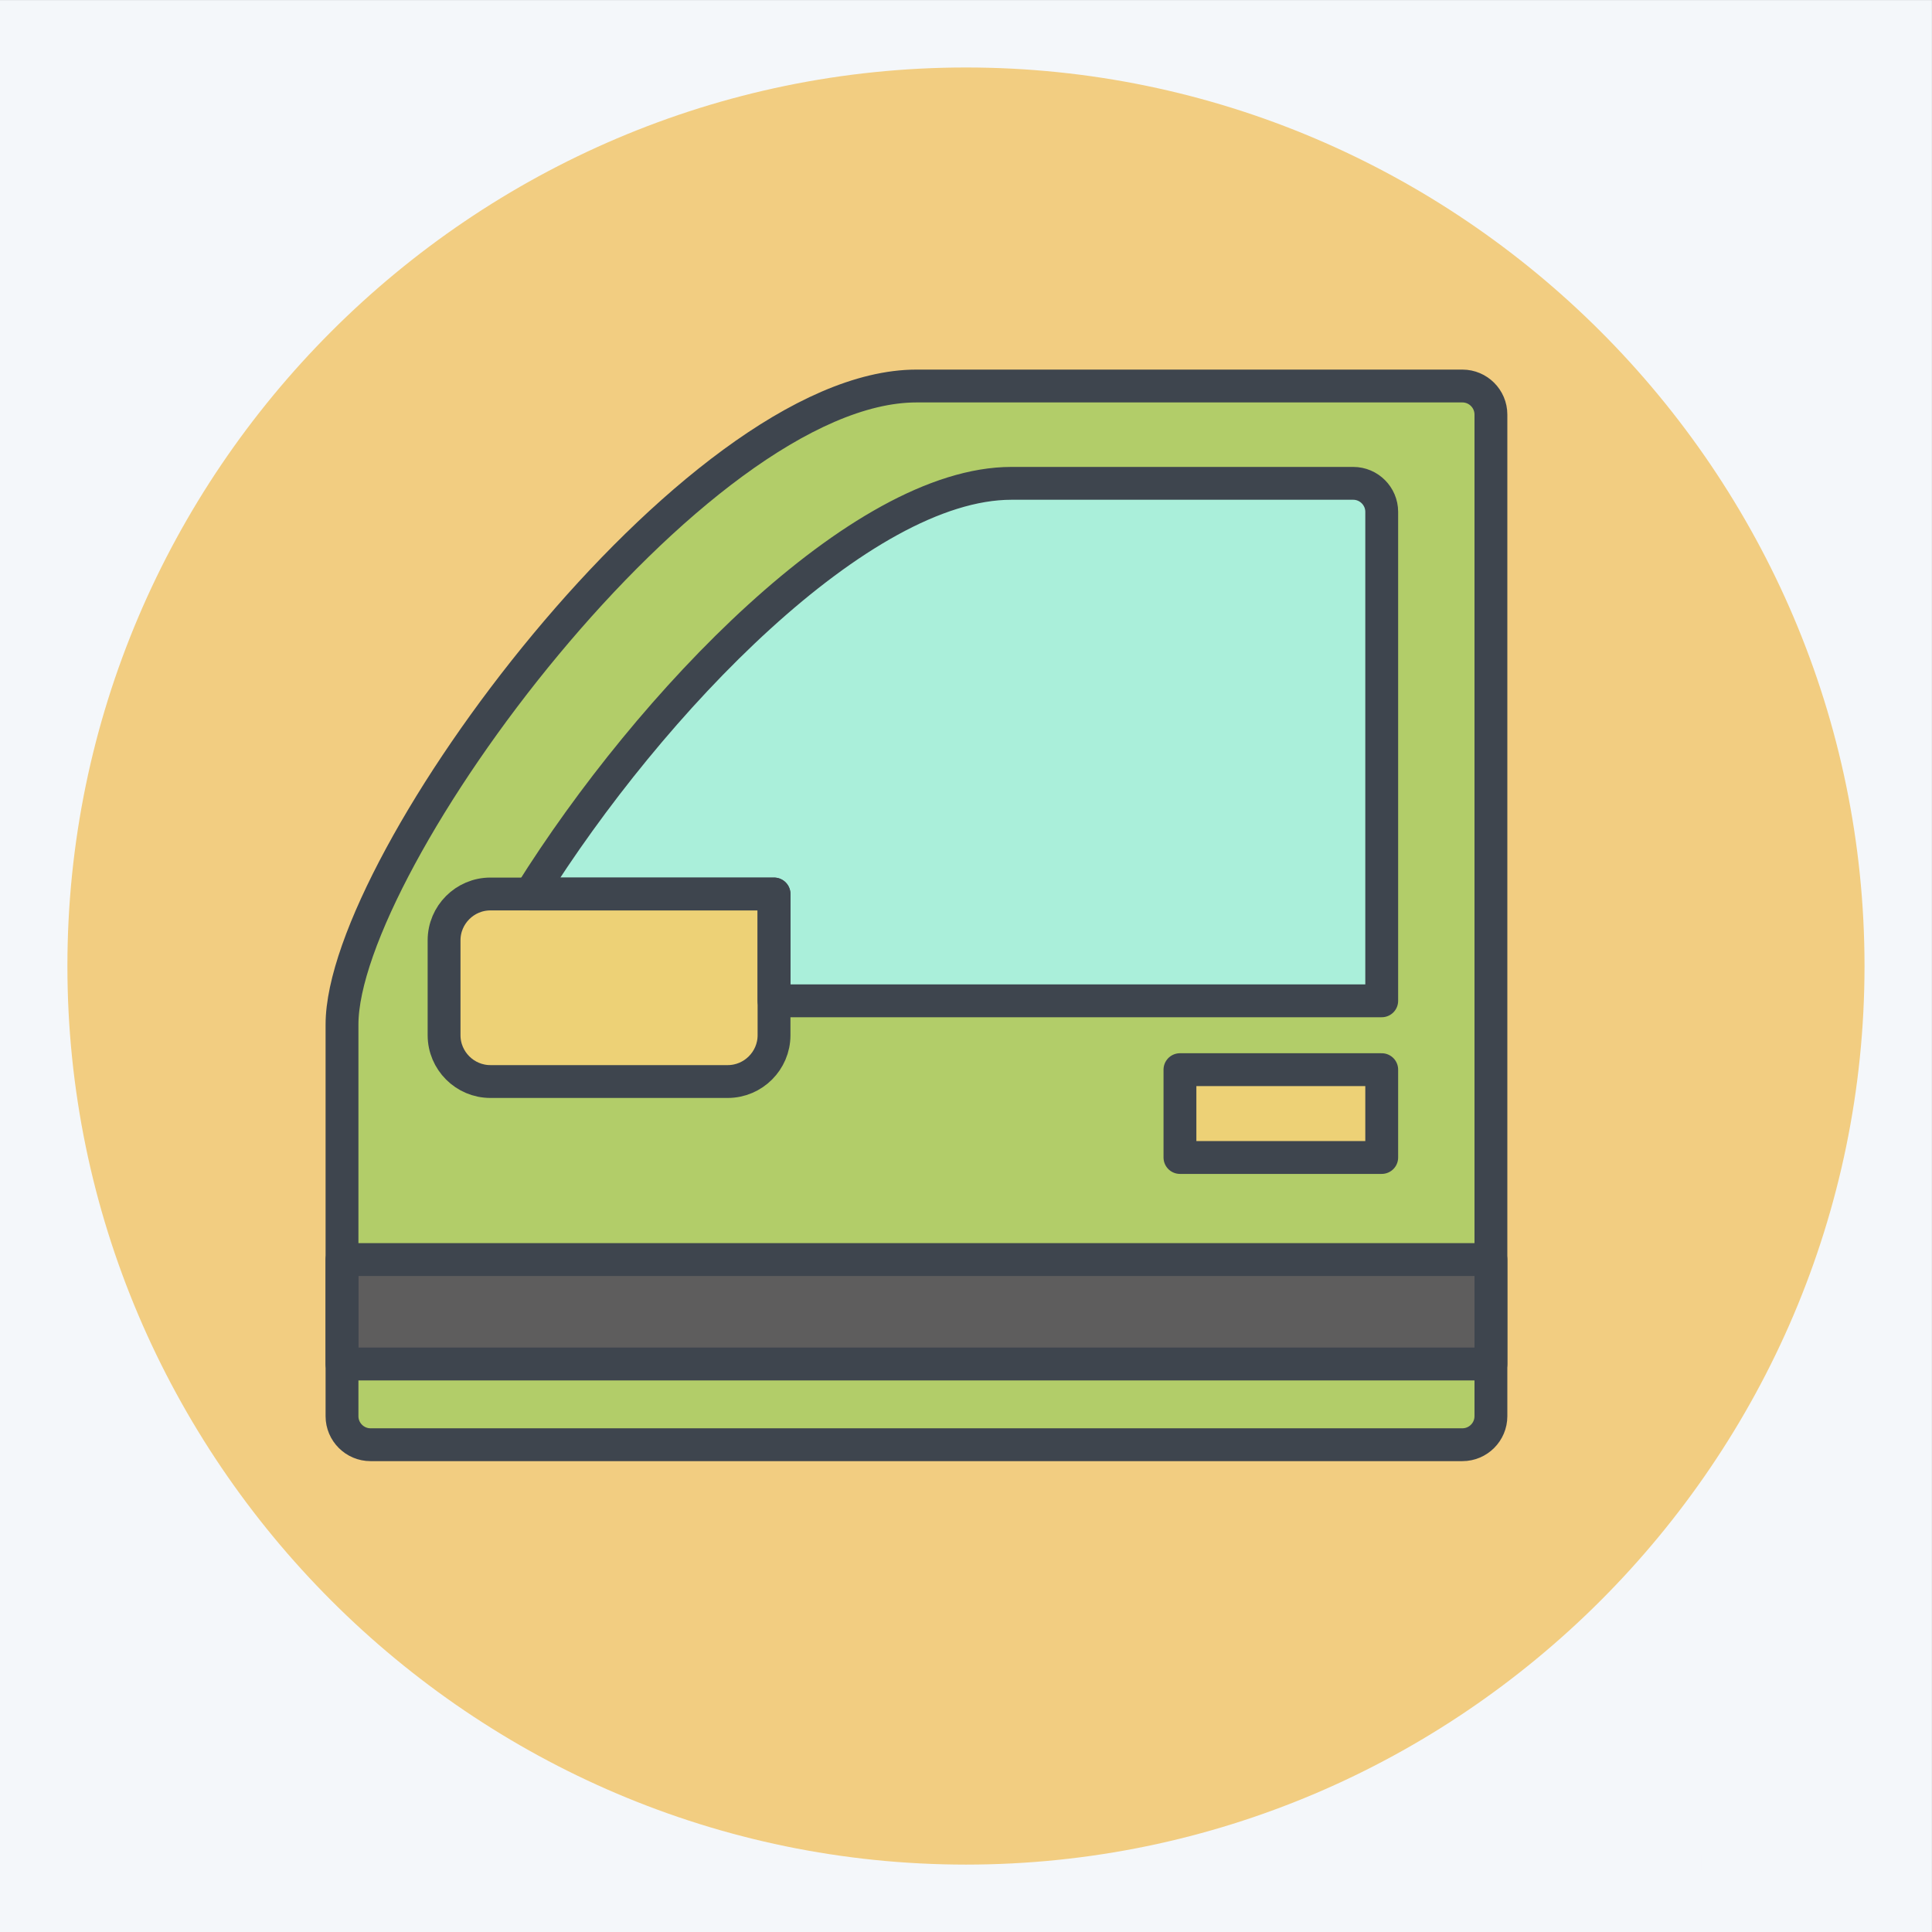
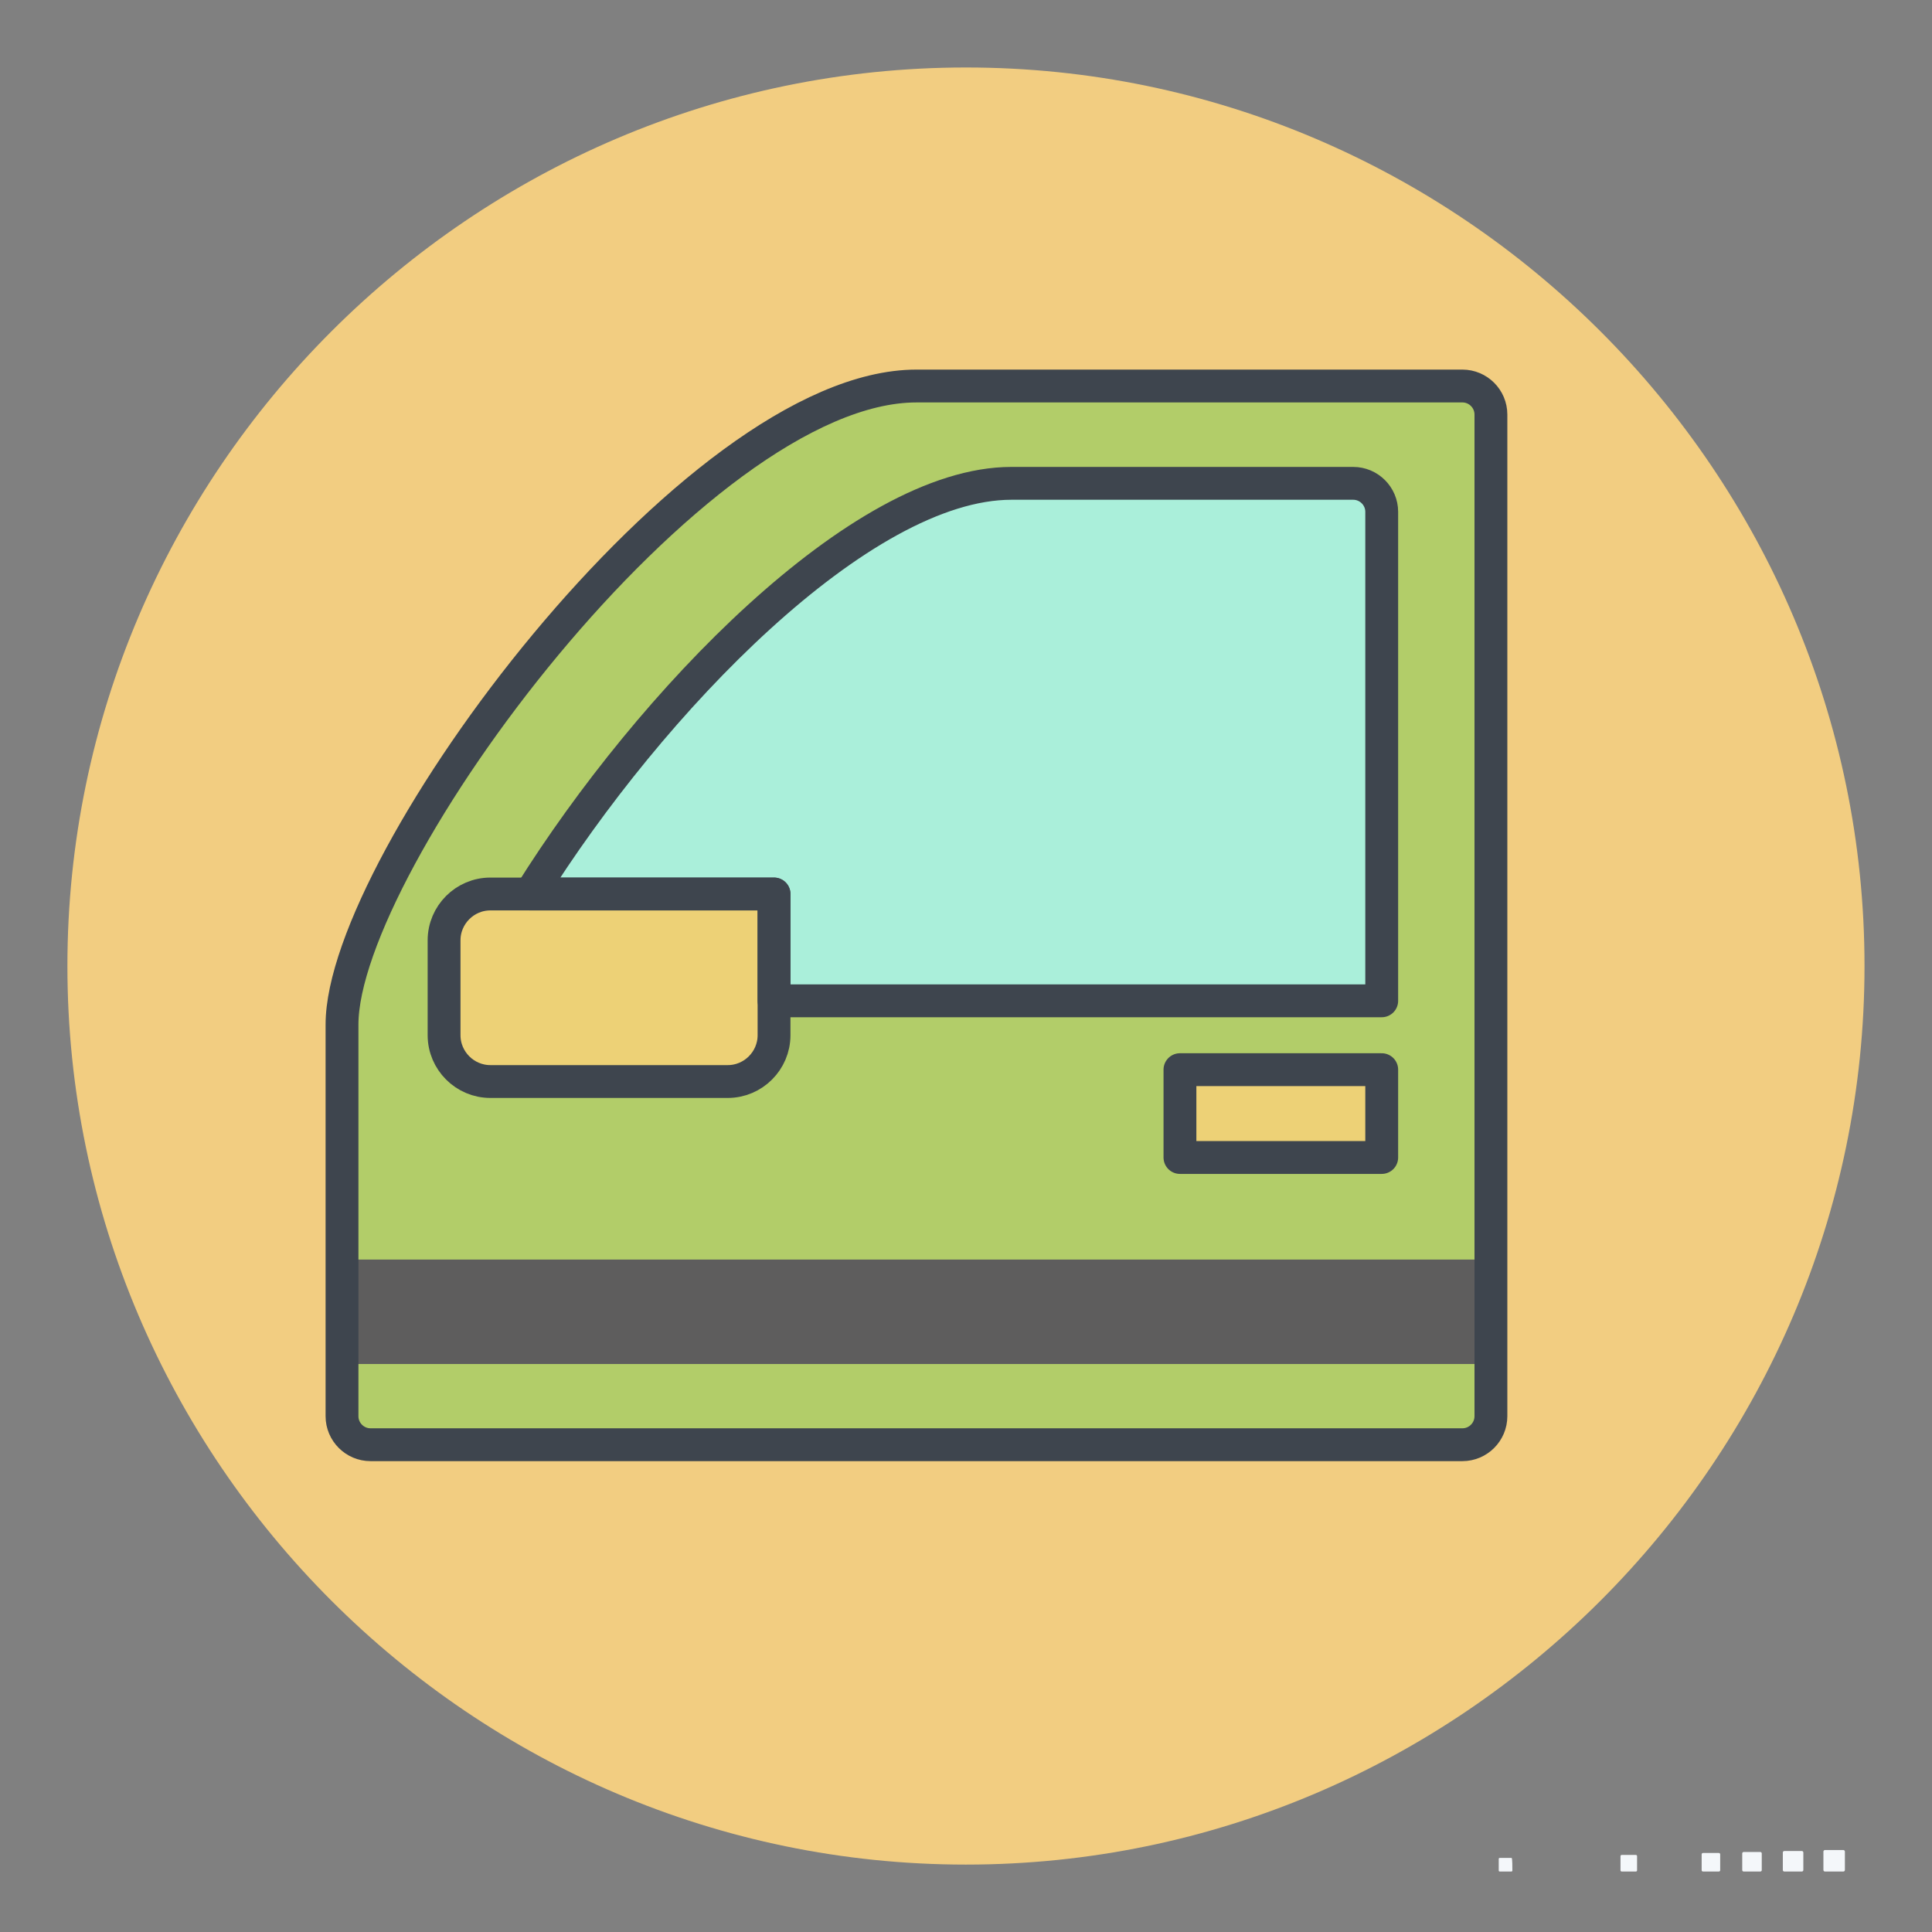
<svg xmlns="http://www.w3.org/2000/svg" width="2000" height="2000" viewBox="0 0 2000 2000">
  <rect x="0" y="0" width="2000" height="2000" fill="#808080" stroke="none" />
-   <path fill-rule="evenodd" fill="rgb(95.702%, 96.875%, 98.047%)" fill-opacity="1" d="M 0 0.078 L 1999.922 0.078 L 1999.922 2000 L 0 2000 L 0 0.078 " />
  <path fill-rule="evenodd" fill="rgb(95.702%, 96.875%, 98.047%)" fill-opacity="1" d="M 1908.238 1915.156 L 1889.18 1915.156 C 1888.301 1915.156 1887.59 1915.871 1887.59 1916.746 L 1887.59 1935.801 C 1887.59 1936.68 1888.301 1937.395 1889.18 1937.395 L 1908.238 1937.395 C 1909.109 1937.395 1909.828 1936.68 1909.828 1935.801 L 1909.828 1916.746 C 1909.828 1915.871 1909.109 1915.156 1908.238 1915.156 " />
  <path fill-rule="evenodd" fill="rgb(95.702%, 96.875%, 98.047%)" fill-opacity="1" d="M 1865.281 1916.172 L 1847.09 1916.172 C 1846.262 1916.172 1845.578 1916.855 1845.578 1917.691 L 1845.578 1935.875 C 1845.578 1936.711 1846.262 1937.395 1847.09 1937.395 L 1865.281 1937.395 C 1866.109 1937.395 1866.801 1936.711 1866.801 1935.875 L 1866.801 1917.691 C 1866.801 1916.855 1866.109 1916.172 1865.281 1916.172 " />
  <path fill-rule="evenodd" fill="rgb(95.702%, 96.875%, 98.047%)" fill-opacity="1" d="M 1822.32 1917.188 L 1805.012 1917.188 C 1804.211 1917.188 1803.559 1917.84 1803.559 1918.637 L 1803.559 1935.949 C 1803.559 1936.742 1804.211 1937.395 1805.012 1937.395 L 1822.32 1937.395 C 1823.121 1937.395 1823.77 1936.742 1823.77 1935.949 L 1823.77 1918.637 C 1823.77 1917.84 1823.121 1917.188 1822.32 1917.188 " />
  <path fill-rule="evenodd" fill="rgb(95.702%, 96.875%, 98.047%)" fill-opacity="1" d="M 1779.371 1918.207 L 1762.93 1918.207 C 1762.172 1918.207 1761.551 1918.824 1761.551 1919.582 L 1761.551 1936.02 C 1761.551 1936.777 1762.172 1937.395 1762.93 1937.395 L 1779.371 1937.395 C 1780.121 1937.395 1780.738 1936.777 1780.738 1936.02 L 1780.738 1919.582 C 1780.738 1918.824 1780.121 1918.207 1779.371 1918.207 " />
-   <path fill-rule="evenodd" fill="rgb(95.702%, 96.875%, 98.047%)" fill-opacity="1" d="M 1736.41 1919.223 L 1720.84 1919.223 C 1720.129 1919.223 1719.539 1919.809 1719.539 1920.523 L 1719.539 1936.094 C 1719.539 1936.809 1720.129 1937.395 1720.84 1937.395 L 1736.41 1937.395 C 1737.129 1937.395 1737.711 1936.809 1737.711 1936.094 L 1737.711 1920.523 C 1737.711 1919.809 1737.129 1919.223 1736.41 1919.223 " />
  <path fill-rule="evenodd" fill="rgb(95.702%, 96.875%, 98.047%)" fill-opacity="1" d="M 1693.461 1920.238 L 1678.762 1920.238 C 1678.078 1920.238 1677.531 1920.793 1677.531 1921.469 L 1677.531 1936.168 C 1677.531 1936.844 1678.078 1937.395 1678.762 1937.395 L 1693.461 1937.395 C 1694.129 1937.395 1694.68 1936.844 1694.68 1936.168 L 1694.68 1921.469 C 1694.68 1920.793 1694.129 1920.238 1693.461 1920.238 " />
-   <path fill-rule="evenodd" fill="rgb(95.702%, 96.875%, 98.047%)" fill-opacity="1" d="M 1650.5 1921.258 L 1636.672 1921.258 C 1636.039 1921.258 1635.52 1921.777 1635.52 1922.414 L 1635.52 1936.238 C 1635.52 1936.875 1636.039 1937.395 1636.672 1937.395 L 1650.5 1937.395 C 1651.141 1937.395 1651.648 1936.875 1651.648 1936.238 L 1651.648 1922.414 C 1651.648 1921.777 1651.141 1921.258 1650.5 1921.258 " />
-   <path fill-rule="evenodd" fill="rgb(95.702%, 96.875%, 98.047%)" fill-opacity="1" d="M 1607.539 1922.273 L 1594.59 1922.273 C 1593.988 1922.273 1593.512 1922.762 1593.512 1923.355 L 1593.512 1936.312 C 1593.512 1936.906 1593.988 1937.395 1594.59 1937.395 L 1607.539 1937.395 C 1608.141 1937.395 1608.629 1936.906 1608.629 1936.312 L 1608.629 1923.355 C 1608.629 1922.762 1608.141 1922.273 1607.539 1922.273 " />
-   <path fill-rule="evenodd" fill="rgb(95.702%, 96.875%, 98.047%)" fill-opacity="1" d="M 1564.59 1923.293 L 1552.5 1923.293 C 1551.949 1923.293 1551.488 1923.746 1551.488 1924.301 L 1551.488 1936.387 C 1551.488 1936.941 1551.949 1937.395 1552.5 1937.395 L 1564.59 1937.395 C 1565.141 1937.395 1565.602 1936.941 1565.602 1936.387 L 1565.602 1924.301 C 1565.602 1923.746 1565.141 1923.293 1564.59 1923.293 " />
+   <path fill-rule="evenodd" fill="rgb(95.702%, 96.875%, 98.047%)" fill-opacity="1" d="M 1564.59 1923.293 L 1552.5 1923.293 C 1551.949 1923.293 1551.488 1923.746 1551.488 1924.301 L 1551.488 1936.387 C 1551.488 1936.941 1551.949 1937.395 1552.5 1937.395 L 1564.59 1937.395 C 1565.141 1937.395 1565.602 1936.941 1565.602 1936.387 C 1565.602 1923.746 1565.141 1923.293 1564.59 1923.293 " />
  <path fill-rule="evenodd" fill="rgb(94.922%, 80.469%, 50.584%)" fill-opacity="1" d="M 999.961 69.859 C 1511.559 69.859 1930.141 488.441 1930.141 1000.039 C 1930.141 1511.637 1511.559 1930.219 999.961 1930.219 C 488.363 1930.219 69.781 1511.637 69.781 1000.039 C 69.781 488.441 488.363 69.859 999.961 69.859 " />
  <path fill-rule="evenodd" fill="rgb(69.727%, 80.469%, 41.185%)" fill-opacity="1" d="M 1513.898 399.602 L 948.715 399.602 C 718.711 399.602 354.043 892.281 354.043 1060.617 L 354.043 1466.074 C 354.043 1482.289 367.312 1495.562 383.531 1495.562 L 1513.898 1495.562 C 1530.121 1495.562 1543.391 1482.293 1543.391 1466.074 L 1543.391 429.09 C 1543.391 412.871 1530.121 399.602 1513.898 399.602 " />
  <path fill-rule="evenodd" fill="rgb(66.602%, 93.75%, 85.547%)" fill-opacity="1" d="M 1400.859 500.352 L 1047.012 500.352 C 890.977 500.352 673.008 727.07 548.93 925.461 L 801.273 925.461 L 801.273 1036.043 L 1430.352 1036.043 L 1430.352 529.84 C 1430.352 513.621 1417.078 500.352 1400.859 500.352 " />
  <path fill-rule="evenodd" fill="rgb(92.969%, 82.031%, 46.263%)" fill-opacity="1" d="M 1430.352 1107.305 L 1221.48 1107.305 L 1221.48 1198.227 L 1430.352 1198.227 L 1430.352 1107.305 " />
  <path fill-rule="evenodd" fill="rgb(36.864%, 36.473%, 36.473%)" fill-opacity="1" d="M 1543.391 1303.891 L 354.043 1303.891 L 354.043 1412.012 L 1543.391 1412.012 L 1543.391 1303.891 " />
  <path fill-rule="evenodd" fill="rgb(92.969%, 82.031%, 46.263%)" fill-opacity="1" d="M 507.625 1119.594 L 753.355 1119.594 C 779.711 1119.594 801.273 1098.027 801.273 1071.676 L 801.273 925.461 L 507.625 925.461 C 481.27 925.461 459.707 947.031 459.707 973.379 L 459.707 1071.676 C 459.707 1098.027 481.27 1119.594 507.625 1119.594 " />
  <path fill="none" stroke-width="339.998" stroke-linecap="round" stroke-linejoin="round" stroke="rgb(24.315%, 27.051%, 30.589%)" stroke-opacity="1" stroke-miterlimit="22.926" d="M 15138.984 16003.984 L 9487.148 16003.984 C 7187.109 16003.984 3540.43 11077.188 3540.43 9393.828 L 3540.43 5339.258 C 3540.43 5177.109 3673.125 5044.375 3835.312 5044.375 L 15138.984 5044.375 C 15301.211 5044.375 15433.906 5177.07 15433.906 5339.258 L 15433.906 15709.102 C 15433.906 15871.289 15301.211 16003.984 15138.984 16003.984 Z M 15138.984 16003.984 " transform="matrix(0.1, 0, 0, -0.1, 0, 2000)" />
  <path fill="none" stroke-width="339.998" stroke-linecap="round" stroke-linejoin="round" stroke="rgb(24.315%, 27.051%, 30.589%)" stroke-opacity="1" stroke-miterlimit="22.926" d="M 14008.594 14996.484 L 10470.117 14996.484 C 8909.766 14996.484 6730.078 12729.297 5489.297 10745.391 L 8012.734 10745.391 L 8012.734 9639.57 L 14303.516 9639.57 L 14303.516 14701.602 C 14303.516 14863.789 14170.781 14996.484 14008.594 14996.484 Z M 14008.594 14996.484 " transform="matrix(0.1, 0, 0, -0.1, 0, 2000)" />
  <path fill="none" stroke-width="339.998" stroke-linecap="round" stroke-linejoin="round" stroke="rgb(24.315%, 27.051%, 30.589%)" stroke-opacity="1" stroke-miterlimit="22.926" d="M 14303.516 8926.953 L 12214.805 8926.953 L 12214.805 8017.734 L 14303.516 8017.734 Z M 14303.516 8926.953 " transform="matrix(0.1, 0, 0, -0.1, 0, 2000)" />
-   <path fill="none" stroke-width="339.998" stroke-linecap="round" stroke-linejoin="round" stroke="rgb(24.315%, 27.051%, 30.589%)" stroke-opacity="1" stroke-miterlimit="22.926" d="M 15433.906 6961.094 L 3540.43 6961.094 L 3540.43 5879.883 L 15433.906 5879.883 Z M 15433.906 6961.094 " transform="matrix(0.1, 0, 0, -0.1, 0, 2000)" />
  <path fill="none" stroke-width="339.998" stroke-linecap="round" stroke-linejoin="round" stroke="rgb(24.315%, 27.051%, 30.589%)" stroke-opacity="1" stroke-miterlimit="22.926" d="M 5076.25 8804.062 L 7533.555 8804.062 C 7797.109 8804.062 8012.734 9019.727 8012.734 9283.242 L 8012.734 10745.391 L 5076.25 10745.391 C 4812.695 10745.391 4597.07 10529.688 4597.07 10266.211 L 4597.07 9283.242 C 4597.07 9019.727 4812.695 8804.062 5076.25 8804.062 Z M 5076.25 8804.062 " transform="matrix(0.1, 0, 0, -0.1, 0, 2000)" />
</svg>